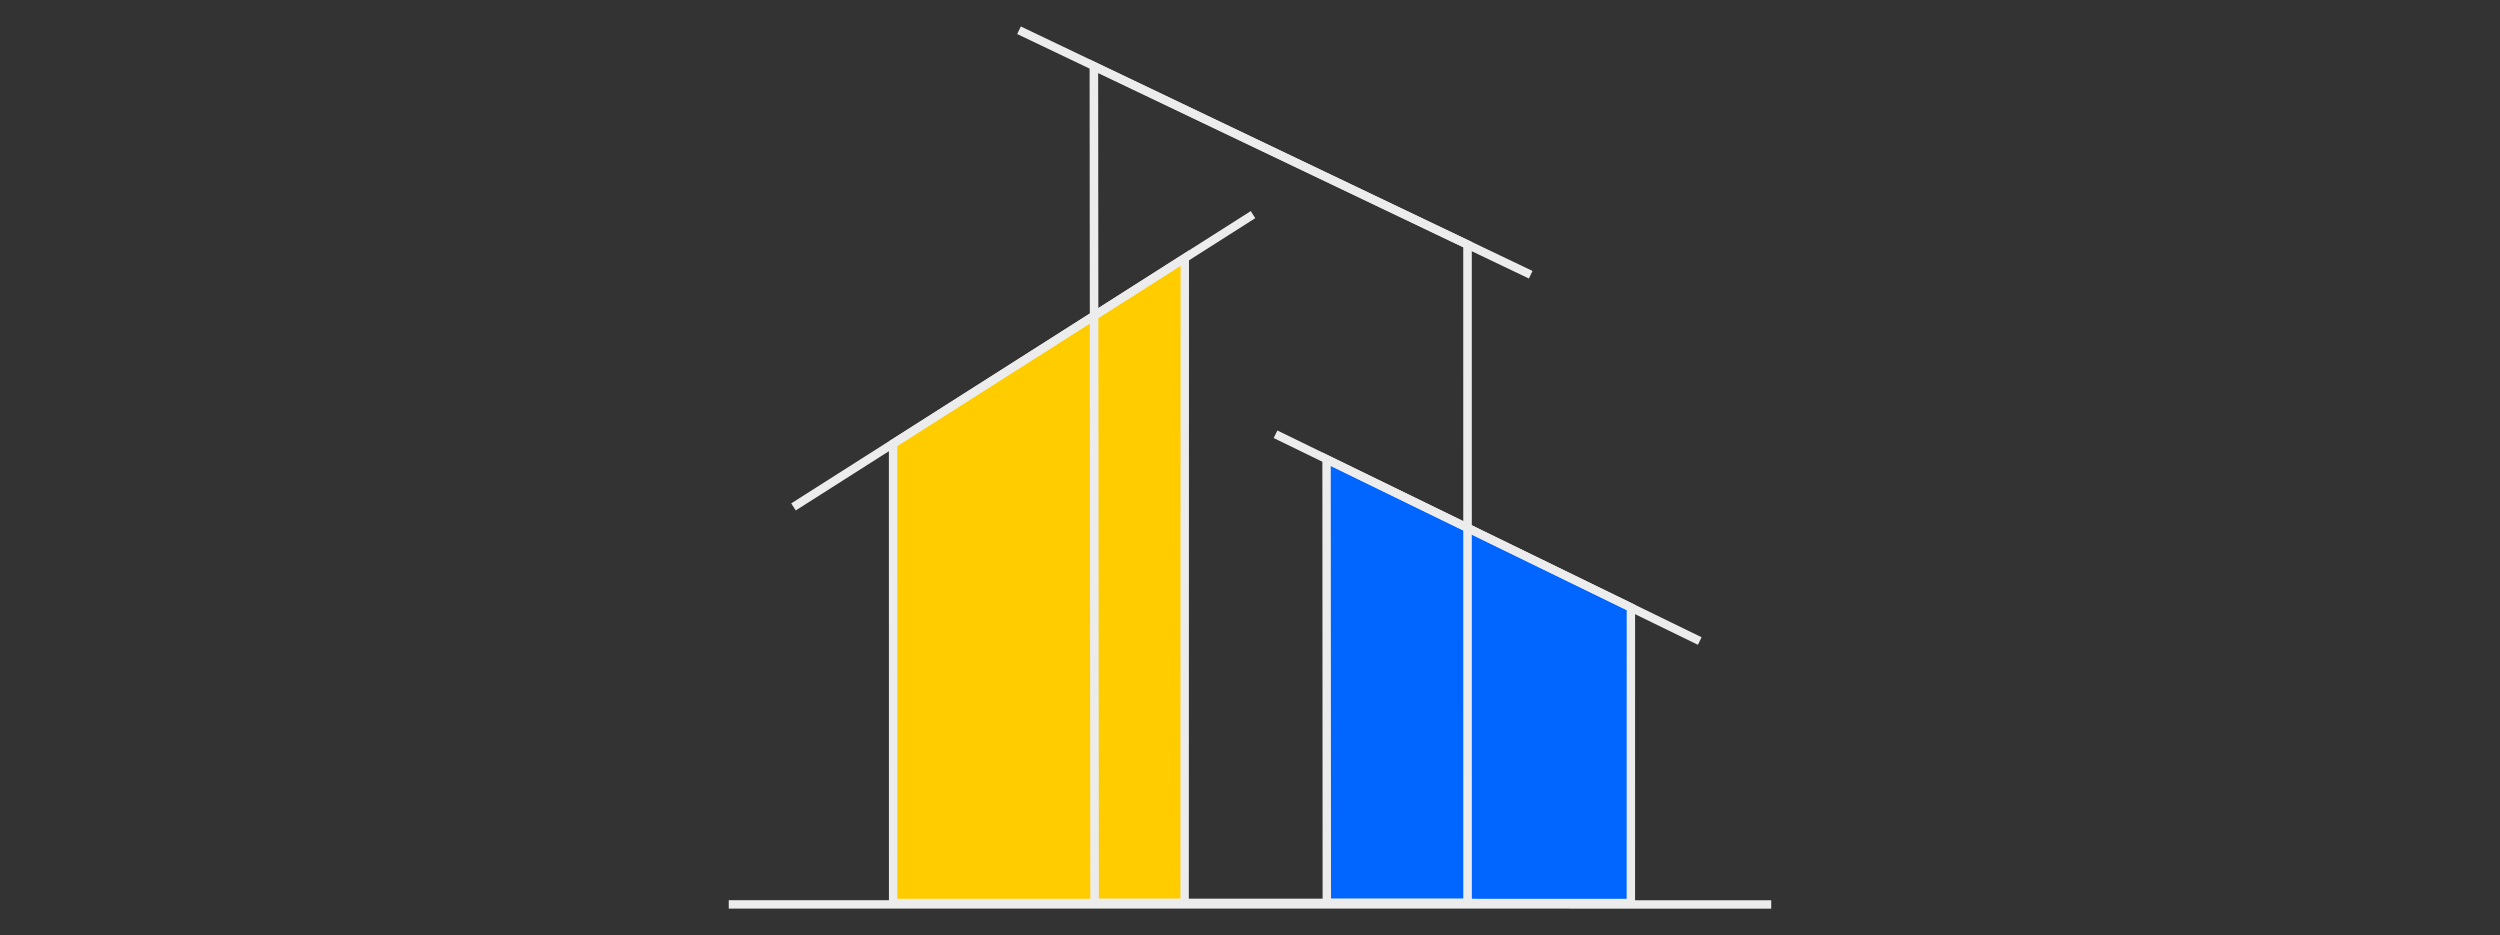
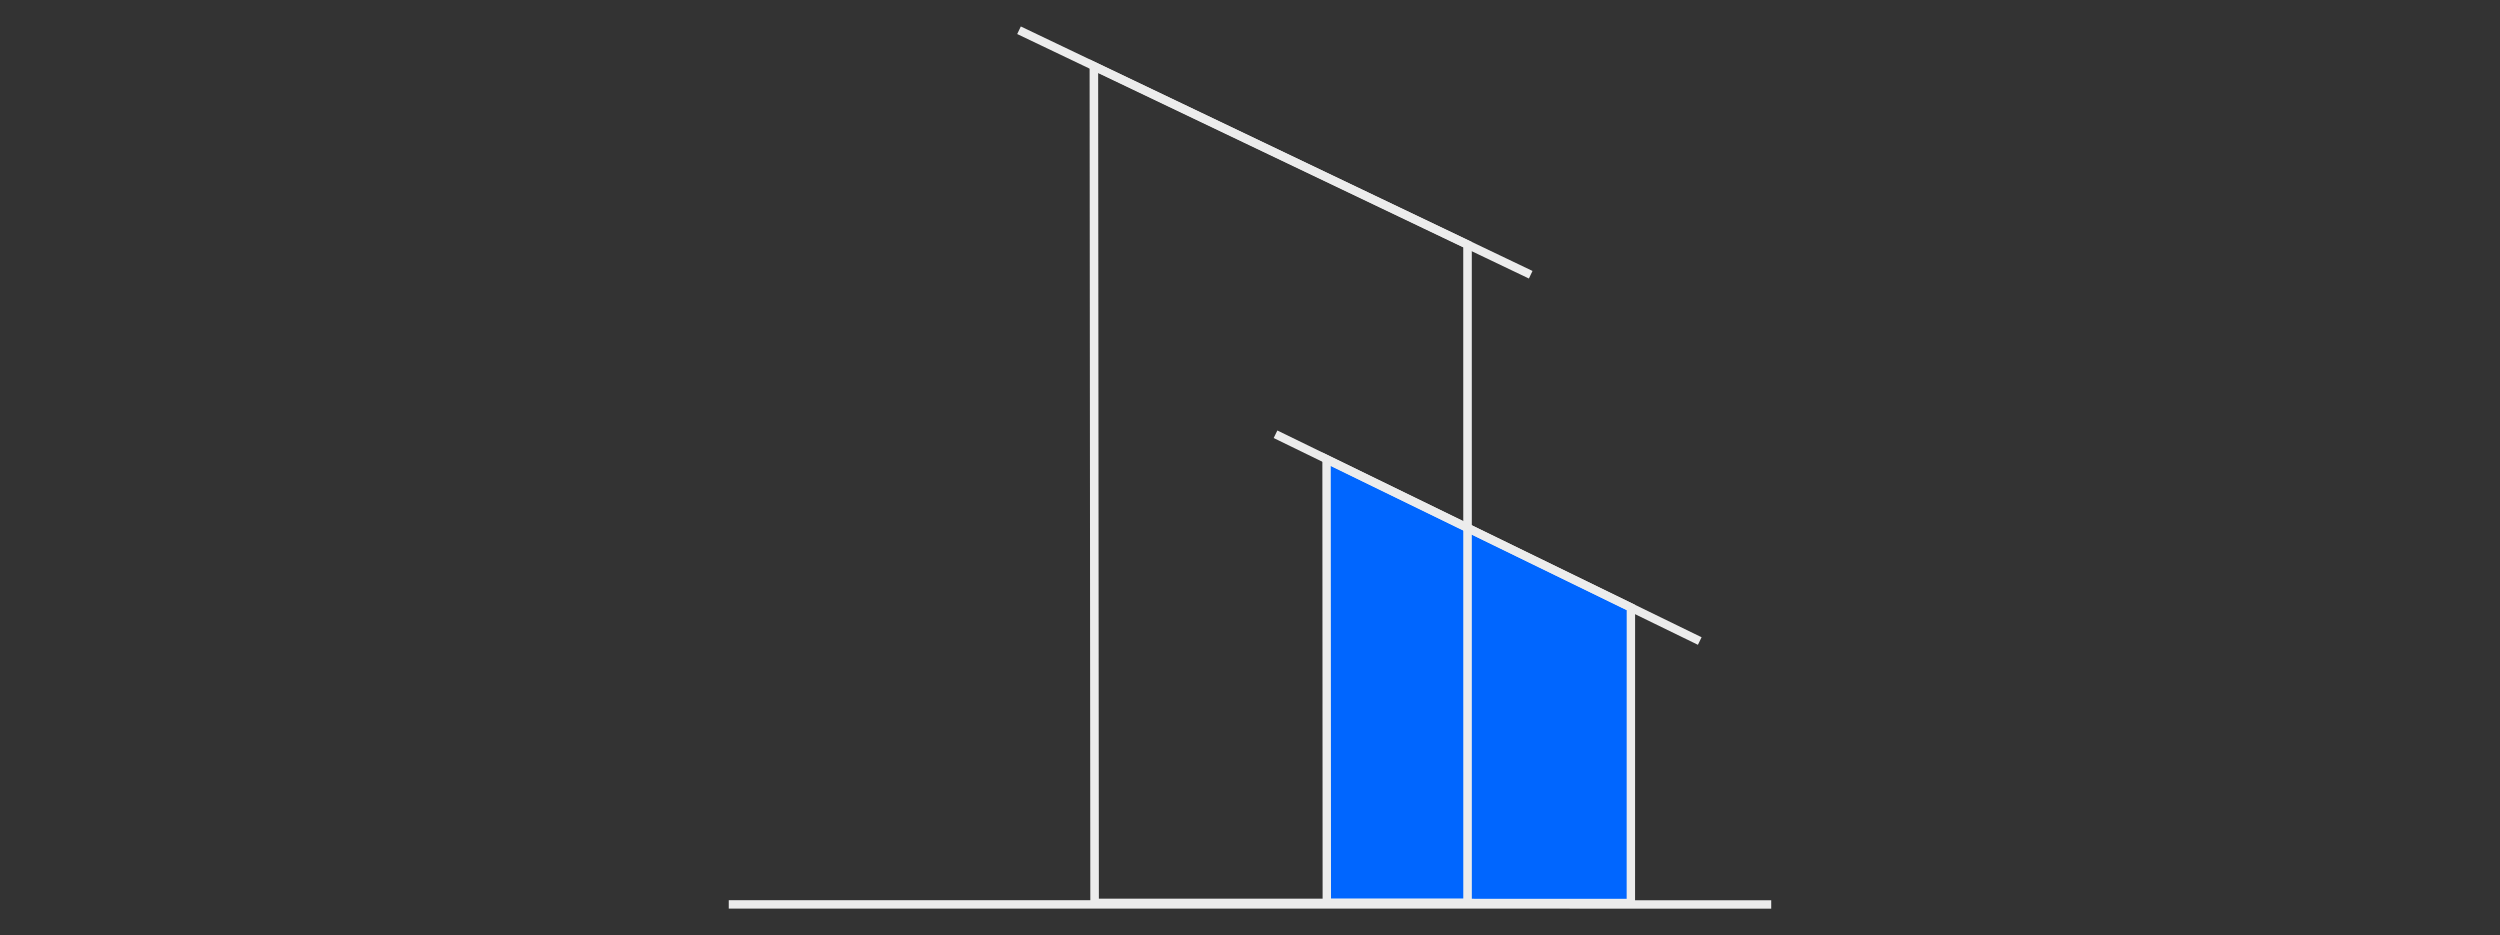
<svg xmlns="http://www.w3.org/2000/svg" xmlns:ns1="http://sodipodi.sourceforge.net/DTD/sodipodi-0.dtd" xmlns:ns2="http://www.inkscape.org/namespaces/inkscape" version="1.2" viewBox="0 0 131 49" width="131" height="49" id="svg1" ns1:docname="logo.svg" ns2:version="1.4 (86a8ad7, 2024-10-11)">
  <rect x="0" y="0" width="131" height="49" fill="#333333" stroke="none" />
  <defs id="defs1" />
  <ns1:namedview id="namedview1" pagecolor="#ffffff" bordercolor="#000000" borderopacity="0.25" ns2:showpageshadow="2" ns2:pageopacity="0.0" ns2:pagecheckerboard="0" ns2:deskcolor="#d1d1d1" ns2:zoom="18.381679" ns2:cx="65.445599" ns2:cy="28.833057" ns2:window-width="2560" ns2:window-height="1334" ns2:window-x="5749" ns2:window-y="1053" ns2:window-maximized="1" ns2:current-layer="svg1" />
  <title id="title1">logo-svg</title>
  <style id="style1">
		.s0 { fill: #1a59b9 } 
	</style>
  <path id="rect5" style="display:inline;fill:#0066ff;stroke:#ececec;stroke-width:0.44;stroke-dasharray:none" d="m 69.512,24.066 15.947,7.767 -0.002,15.484 -15.932,-0.003 z" ns1:nodetypes="ccccc" />
-   <path id="rect6" style="fill:#ffcc00;stroke:#ececec;stroke-width:0.44;stroke-dasharray:none" d="m 46.798,23.25 15.285,-9.728 -0.009,33.795 H 46.8 Z" ns1:nodetypes="ccccc" />
  <path style="display:inline;fill:none;fill-rule:evenodd;stroke:#ececec;stroke-width:0.44;stroke-linecap:butt;stroke-linejoin:miter;stroke-dasharray:none;stroke-opacity:1" d="M 80.209,14.396 53.396,1.585" id="path7" ns2:connector-type="polyline" ns2:connector-curvature="0" ns1:nodetypes="cc" />
-   <path style="fill:none;fill-rule:evenodd;stroke:#ececec;stroke-width:0.44;stroke-linecap:butt;stroke-linejoin:miter;stroke-dasharray:none;stroke-opacity:1" d="M 41.579,26.562 65.657,11.247" id="path8" ns2:connector-type="polyline" ns2:connector-curvature="0" ns1:nodetypes="cc" />
  <path style="fill:none;fill-rule:evenodd;stroke:#ececec;stroke-width:0.44;stroke-linecap:butt;stroke-linejoin:miter;stroke-dasharray:none;stroke-opacity:1" d="M 89.067,33.59 66.837,22.755" id="path9" ns2:connector-type="polyline" ns2:connector-curvature="0" ns1:nodetypes="cc" />
  <path style="fill:none;fill-rule:evenodd;stroke:#ececec;stroke-width:0.44;stroke-linecap:butt;stroke-linejoin:miter;stroke-dasharray:none;stroke-opacity:1" d="m 38.187,47.389 54.625,0.004" id="path10" ns2:connector-type="polyline" ns2:connector-curvature="0" ns1:nodetypes="cc" />
  <path id="rect4" style="fill:none;stroke:#ececec;stroke-width:0.448;stroke-dasharray:none" d="m 57.319,3.473 19.579,9.347 0.002,34.493 H 57.357 Z" ns1:nodetypes="ccccc" />
</svg>